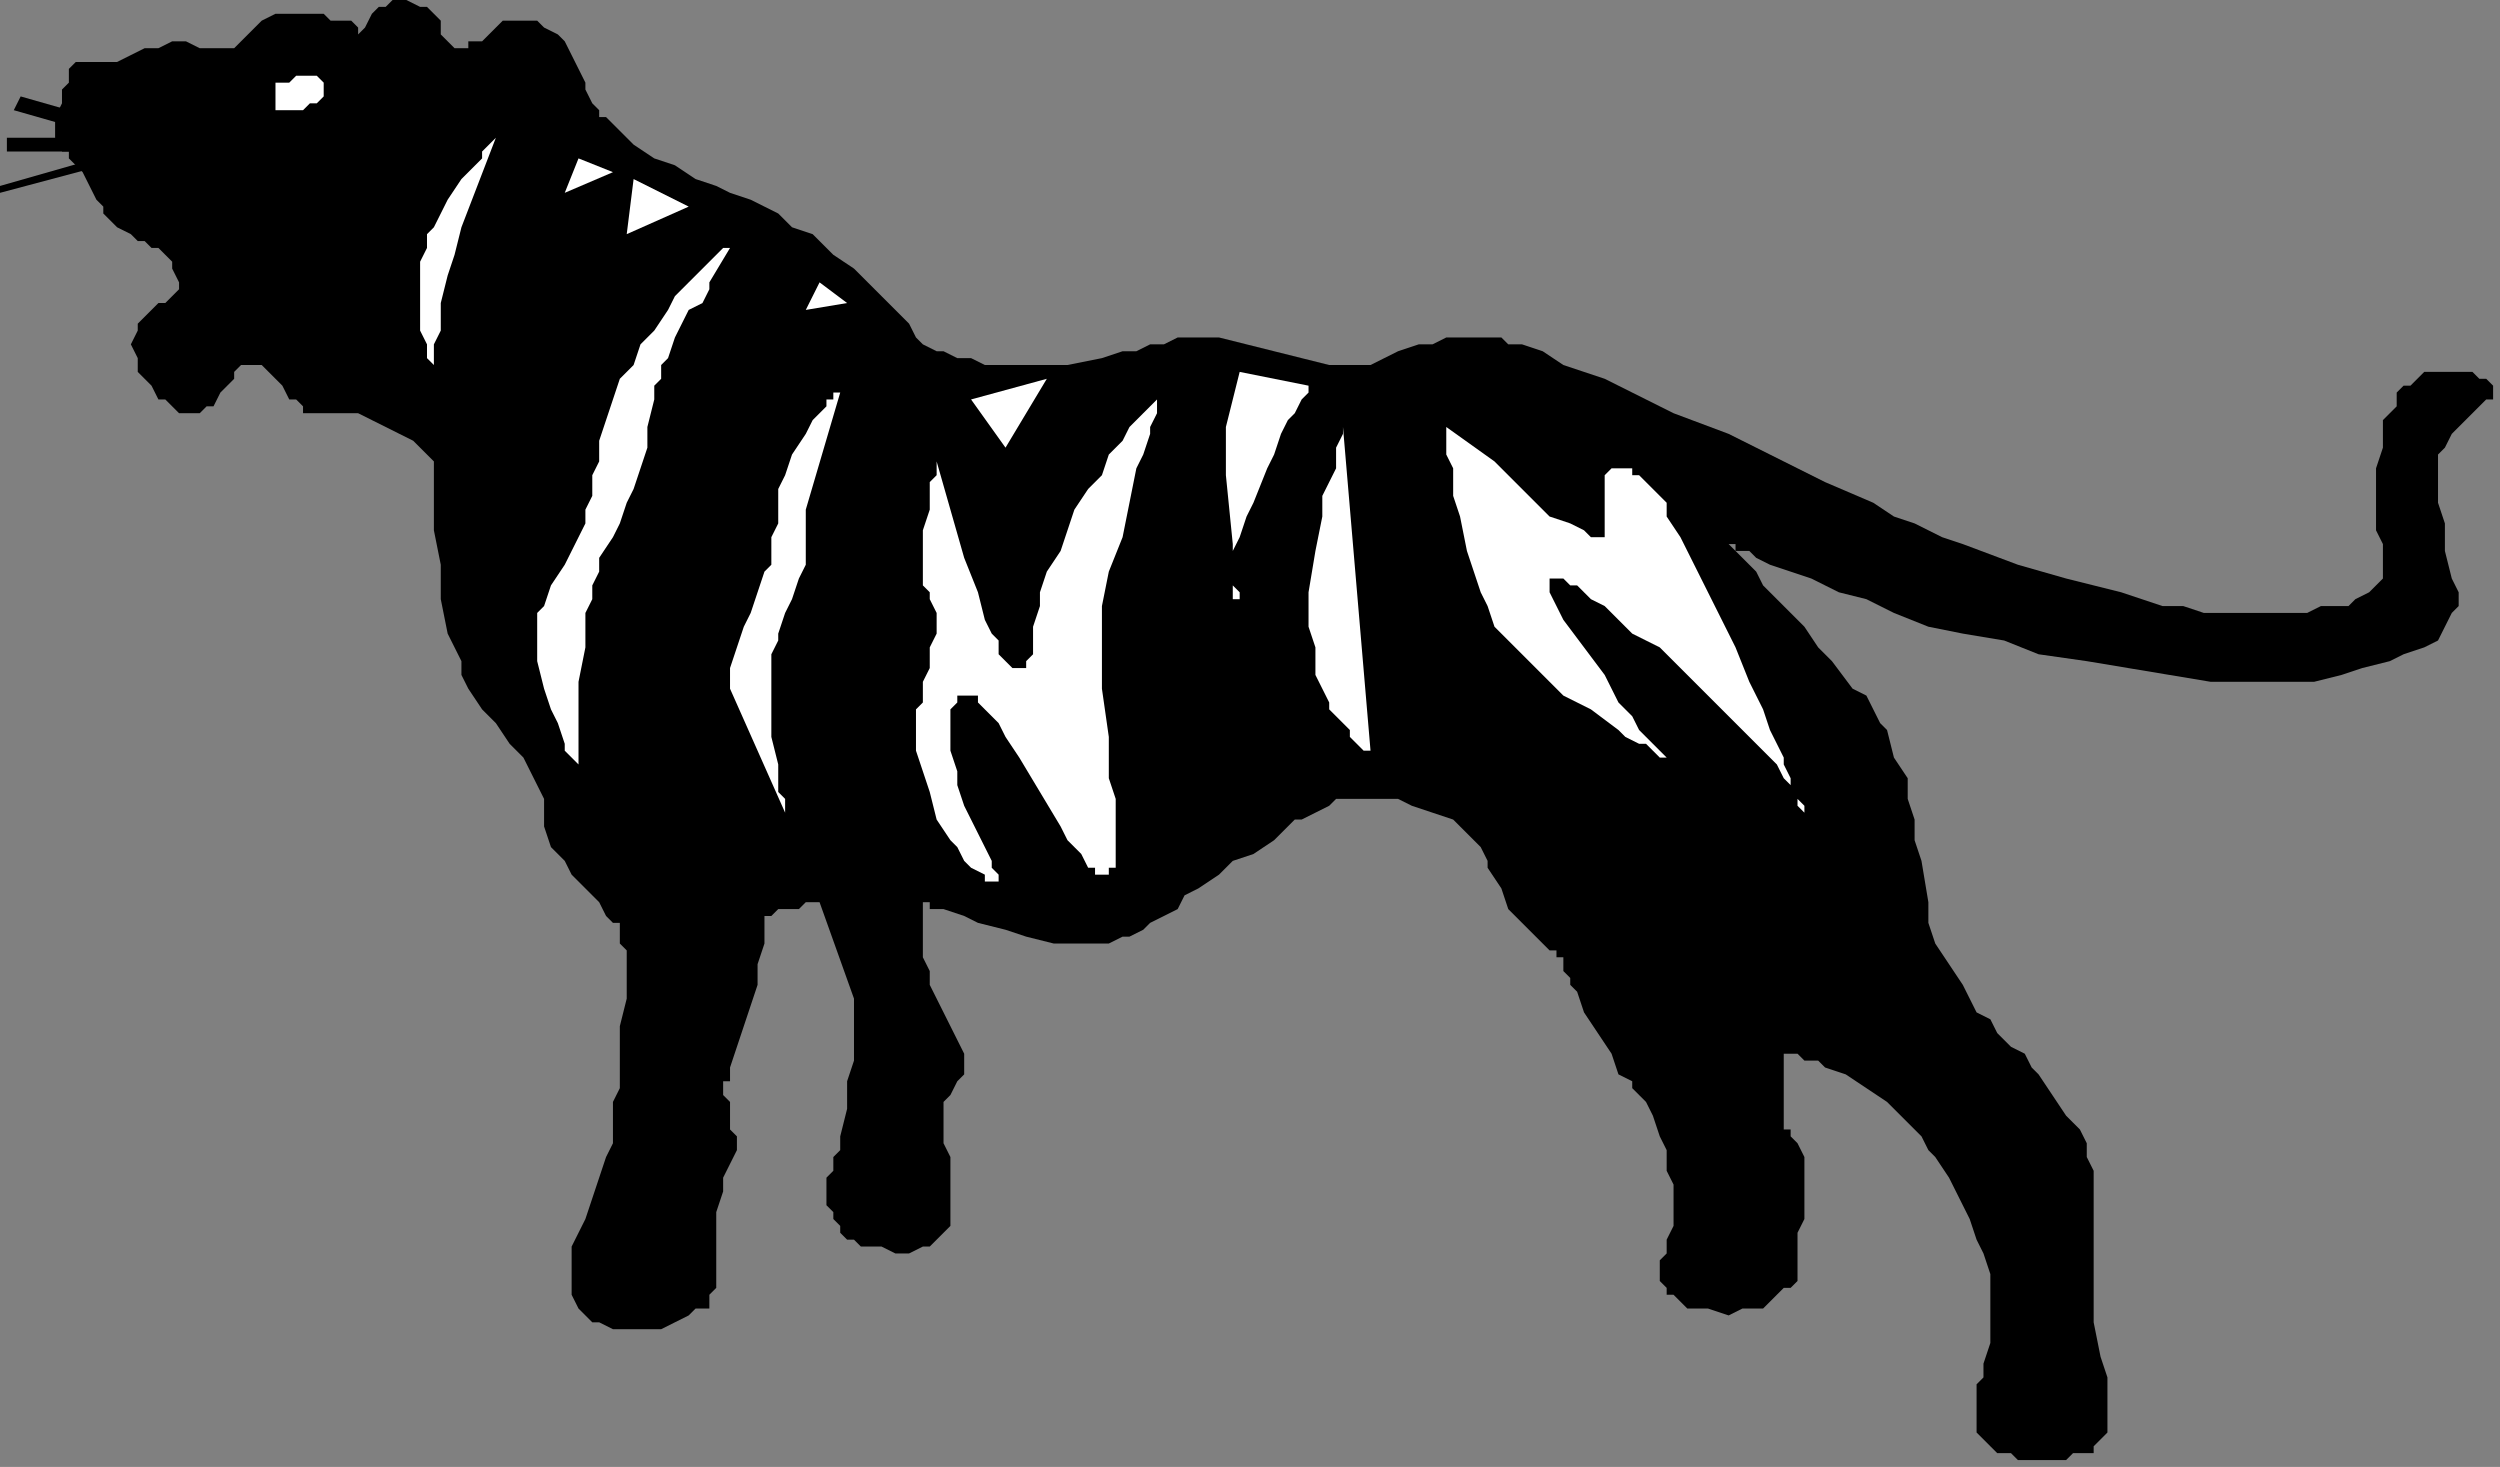
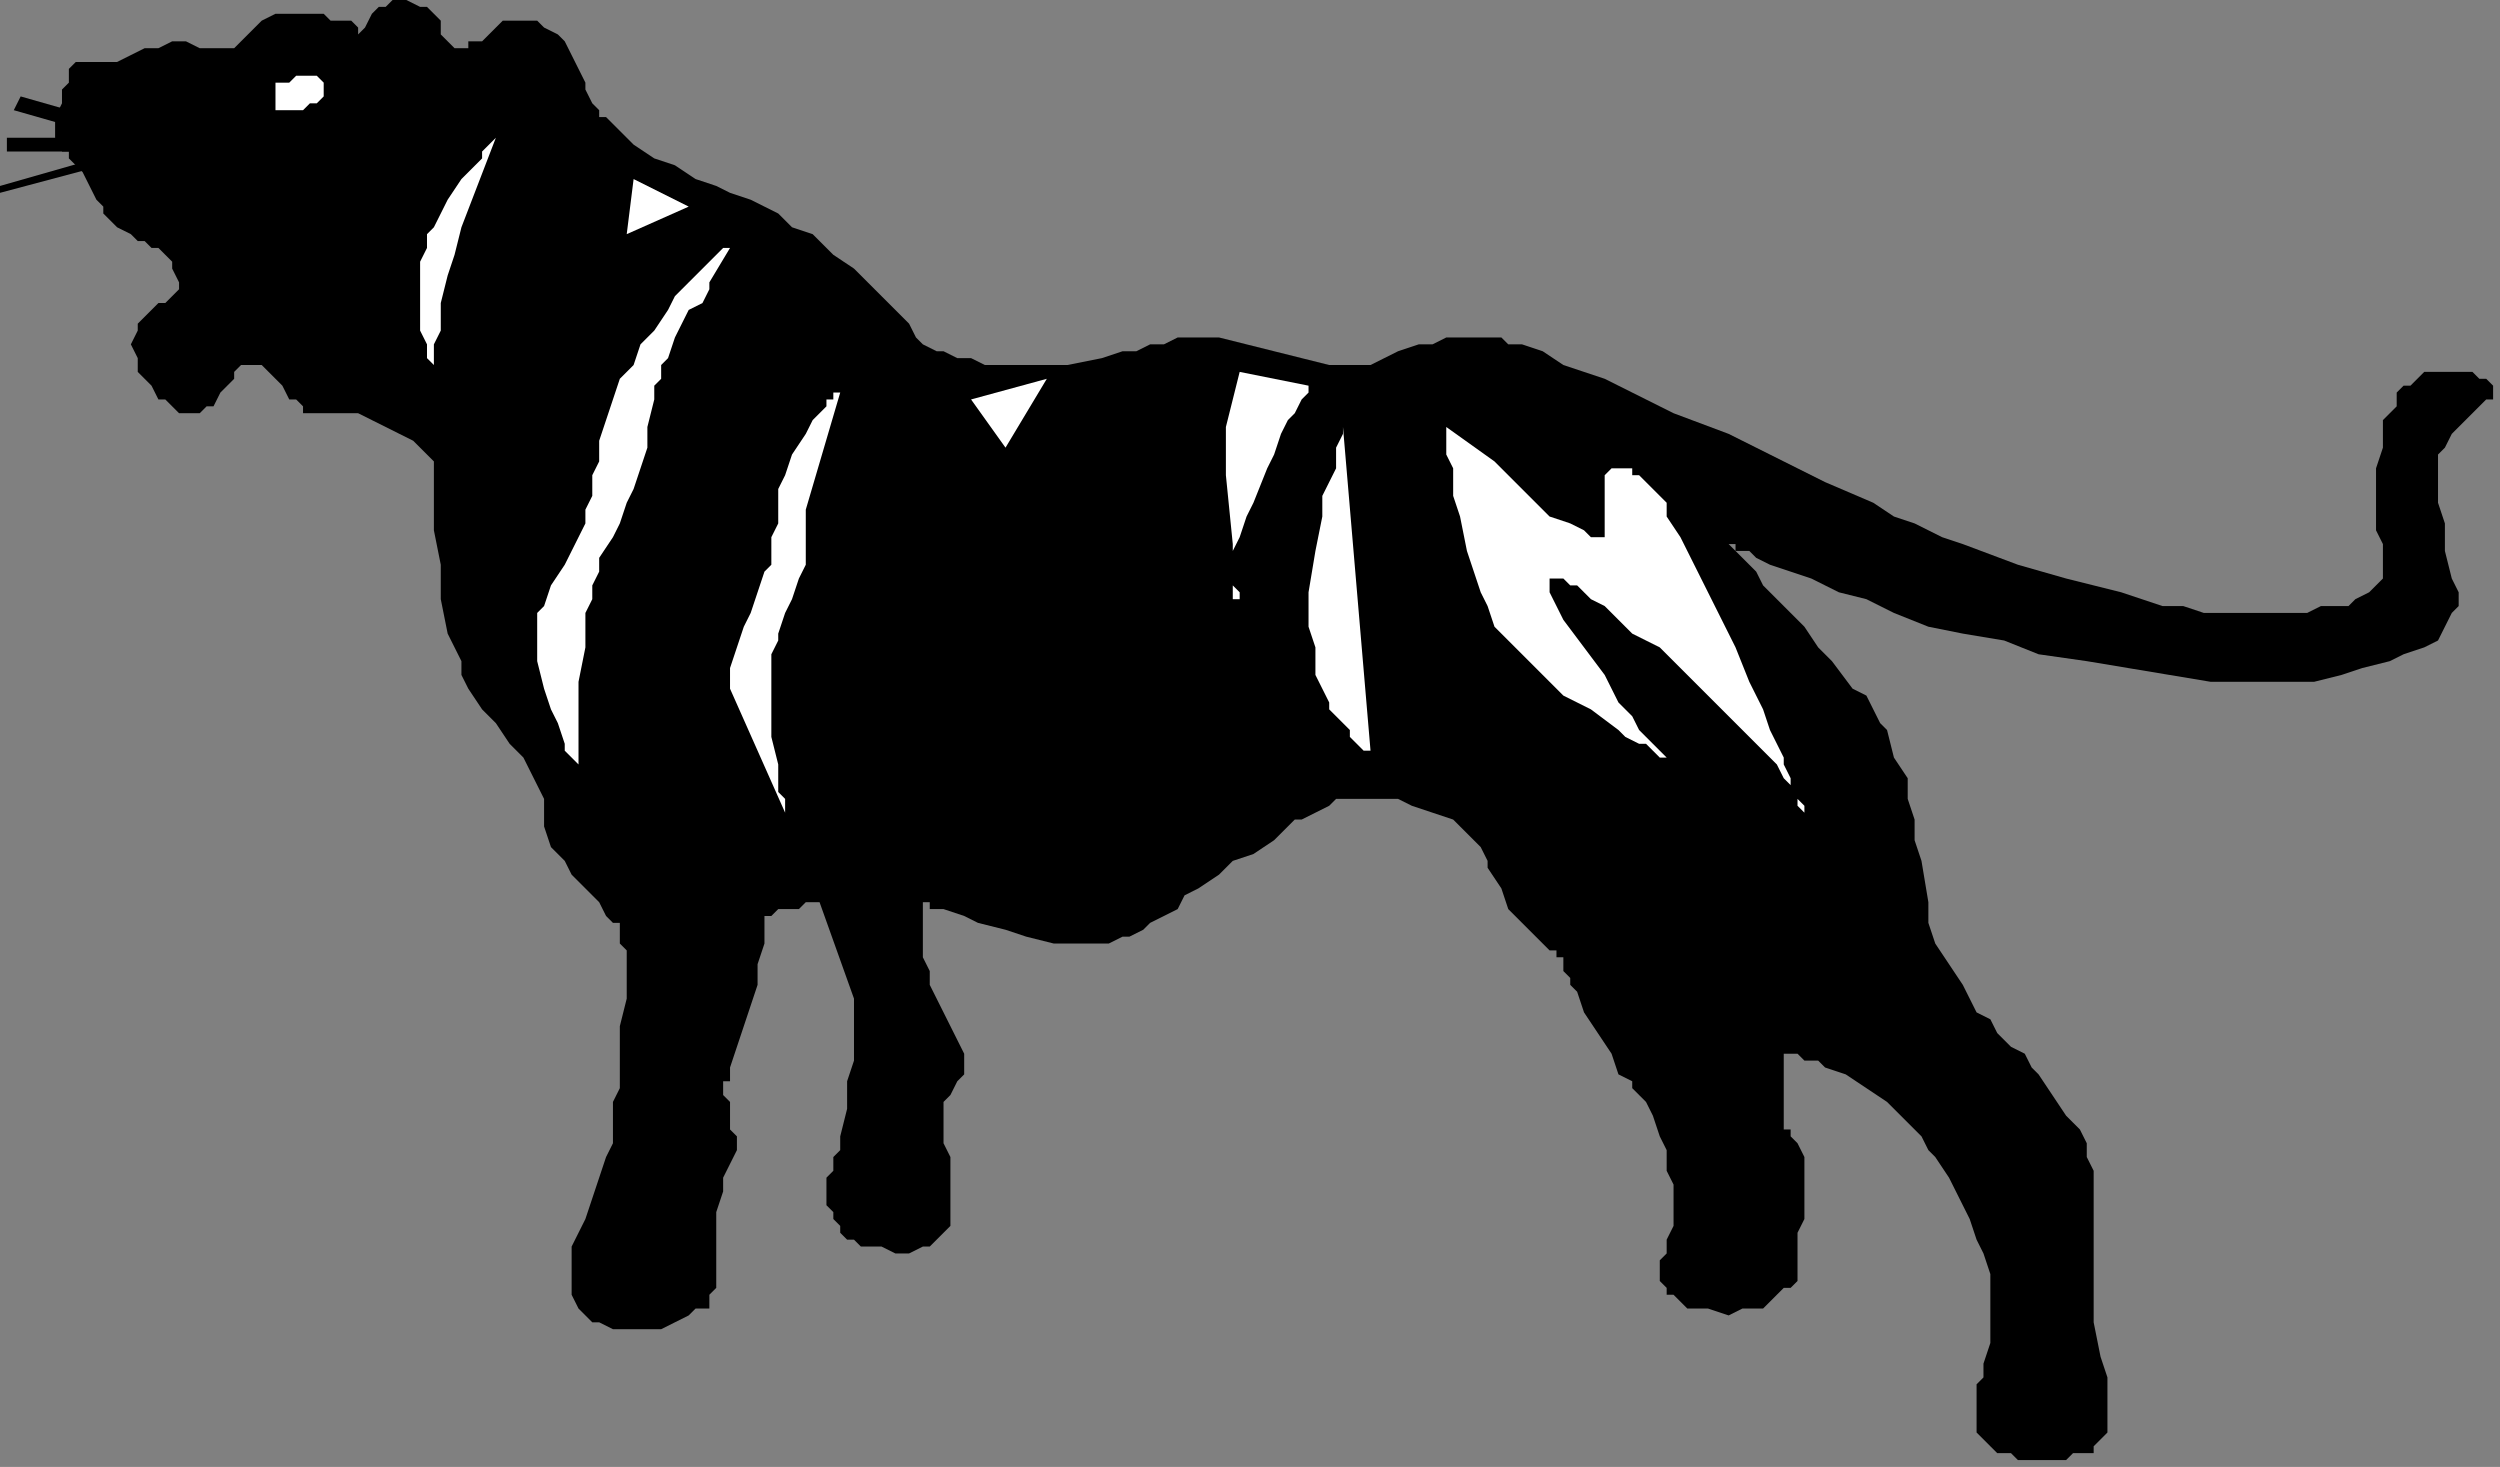
<svg xmlns="http://www.w3.org/2000/svg" xmlns:ns1="http://sodipodi.sourceforge.net/DTD/sodipodi-0.dtd" xmlns:ns2="http://www.inkscape.org/namespaces/inkscape" version="1.0" width="96.044mm" height="56.356mm" id="svg37" ns1:docname="WCATS003.WMF">
  <rect width="100%" height="100%" fill="#808080" stroke="none" />
  <ns1:namedview pagecolor="#ffffff" bordercolor="#666666" borderopacity="1" objecttolerance="10" gridtolerance="10" guidetolerance="10" ns2:pageopacity="0" ns2:pageshadow="2" ns2:window-width="640" ns2:window-height="480" id="namedview39" />
  <defs id="defs3">
    <pattern id="WMFhbasepattern" patternUnits="userSpaceOnUse" width="6" height="6" x="0" y="0" />
  </defs>
  <path style="fill:#000000;fill-rule:evenodd;fill-opacity:1;stroke:none;" d="  M 134,50   L 133,49   L 132,47   L 130,45   L 124,39   L 121,37   L 118,34   L 115,33   L 114,32   L 113,31   L 111,30   L 109,29   L 106,28   L 104,27   L 101,26   L 98,24   L 95,23   L 92,21   L 91,20   L 90,19   L 89,18   L 88,17   L 87,17   L 87,16   L 86,15   L 85,13   L 85,12   L 84,10   L 83,8   L 82,6   L 81,5   L 79,4   L 78,3   L 78,3   L 77,3   L 76,3   L 75,3   L 73,3   L 72,4   L 71,5   L 70,6   L 68,6   L 68,7   L 67,7   L 66,7   L 66,7   L 65,6   L 65,6   L 64,5   L 64,4   L 64,3   L 63,2   L 62,1   L 61,1   L 59,0   L 58,0   L 57,0   L 57,0   L 56,1   L 55,1   L 54,2   L 53,4   L 53,4   L 52,5   L 52,5   L 52,5   L 52,4   L 52,4   L 51,3   L 51,3   L 50,3   L 49,3   L 48,3   L 47,2   L 45,2   L 44,2   L 42,2   L 40,2   L 38,3   L 37,4   L 36,5   L 35,6   L 34,7   L 34,7   L 34,7   L 34,7   L 34,7   L 33,7   L 33,7   L 31,7   L 29,7   L 27,6   L 25,6   L 23,7   L 21,7   L 19,8   L 17,9   L 16,9   L 13,9   L 12,9   L 11,9   L 10,10   L 10,10   L 10,10   L 10,11   L 10,12   L 9,13   L 9,15   L 8,17   L 8,20   L 9,21   L 9,22   L 10,22   L 10,23   L 11,24   L 12,25   L 13,27   L 14,29   L 15,30   L 15,31   L 17,33   L 19,34   L 20,35   L 21,35   L 22,36   L 23,36   L 23,36   L 23,36   L 24,37   L 24,37   L 25,38   L 25,39   L 26,41   L 26,42   L 25,43   L 25,43   L 24,44   L 23,44   L 22,45   L 22,45   L 21,46   L 20,47   L 20,48   L 20,48   L 19,50   L 20,52   L 20,54   L 22,56   L 23,58   L 24,58   L 25,59   L 26,60   L 27,60   L 28,60   L 29,60   L 30,59   L 31,59   L 32,57   L 33,56   L 34,55   L 34,54   L 35,53   L 36,53   L 36,53   L 36,53   L 37,53   L 38,53   L 39,54   L 40,55   L 41,56   L 42,58   L 43,58   L 44,59   L 44,60   L 45,60   L 46,60   L 47,60   L 50,60   L 52,60   L 54,61   L 56,62   L 58,63   L 60,64   L 62,66   L 62,66   L 63,67   L 63,68   L 63,68   L 63,71   L 63,73   L 63,75   L 63,77   L 64,82   L 64,87   L 65,92   L 66,94   L 67,96   L 67,98   L 68,100   L 70,103   L 72,105   L 74,108   L 76,110   L 77,112   L 78,114   L 79,116   L 79,118   L 79,119   L 79,120   L 80,123   L 82,125   L 83,127   L 85,129   L 87,131   L 88,133   L 89,134   L 90,134   L 90,135   L 90,136   L 90,137   L 91,138   L 91,141   L 91,145   L 90,149   L 90,152   L 90,154   L 90,155   L 90,157   L 90,158   L 89,160   L 89,163   L 89,166   L 88,168   L 87,171   L 86,174   L 85,177   L 84,179   L 83,181   L 83,183   L 83,185   L 83,187   L 83,188   L 84,190   L 85,191   L 86,192   L 87,192   L 89,193   L 91,193   L 93,193   L 96,193   L 98,192   L 100,191   L 101,190   L 103,190   L 103,189   L 103,188   L 104,187   L 104,186   L 104,184   L 104,181   L 104,176   L 105,173   L 105,172   L 105,171   L 106,169   L 107,167   L 107,165   L 106,164   L 106,162   L 106,160   L 105,159   L 105,158   L 105,157   L 106,157   L 106,156   L 106,155   L 107,152   L 108,149   L 109,146   L 110,143   L 110,140   L 111,137   L 111,135   L 111,134   L 111,133   L 112,133   L 113,132   L 114,132   L 115,132   L 116,132   L 117,131   L 119,131   L 124,145   L 124,147   L 124,149   L 124,150   L 124,154   L 123,157   L 123,161   L 122,165   L 122,167   L 121,168   L 121,170   L 120,171   L 120,173   L 120,174   L 120,175   L 121,176   L 121,177   L 122,178   L 122,179   L 123,180   L 124,180   L 125,181   L 127,181   L 128,181   L 130,182   L 132,182   L 134,181   L 135,181   L 136,180   L 137,179   L 138,178   L 138,177   L 138,176   L 138,174   L 138,171   L 138,168   L 137,166   L 137,165   L 137,164   L 137,163   L 137,161   L 137,160   L 138,159   L 139,157   L 139,157   L 140,156   L 140,155   L 140,153   L 139,151   L 135,143   L 135,141   L 134,139   L 134,131   L 135,131   L 135,132   L 135,132   L 136,132   L 137,132   L 137,132   L 140,133   L 142,134   L 146,135   L 149,136   L 153,137   L 155,137   L 157,137   L 158,137   L 160,137   L 161,137   L 163,136   L 164,136   L 166,135   L 167,134   L 169,133   L 171,132   L 172,130   L 174,129   L 177,127   L 179,125   L 182,124   L 185,122   L 187,120   L 188,119   L 189,119   L 191,118   L 193,117   L 194,116   L 196,116   L 198,116   L 200,116   L 203,116   L 205,117   L 208,118   L 211,119   L 212,120   L 213,121   L 214,122   L 215,123   L 216,125   L 216,126   L 218,129   L 219,132   L 221,134   L 223,136   L 224,137   L 225,138   L 226,138   L 226,139   L 227,139   L 227,139   L 227,139   L 227,140   L 227,140   L 227,141   L 228,142   L 228,143   L 229,144   L 230,147   L 232,150   L 234,153   L 235,156   L 237,157   L 237,158   L 239,160   L 240,162   L 241,165   L 242,167   L 242,170   L 243,172   L 243,174   L 243,176   L 243,178   L 242,180   L 242,182   L 241,183   L 241,184   L 241,186   L 241,186   L 242,187   L 242,188   L 243,188   L 244,189   L 245,190   L 248,190   L 251,191   L 253,190   L 254,190   L 255,190   L 256,190   L 257,189   L 258,188   L 259,187   L 260,187   L 261,186   L 261,184   L 261,183   L 261,182   L 261,179   L 262,177   L 262,175   L 262,173   L 262,171   L 262,169   L 262,168   L 261,166   L 260,165   L 260,164   L 259,164   L 259,163   L 259,162   L 259,161   L 259,153   L 259,153   L 259,153   L 260,153   L 260,153   L 261,153   L 262,154   L 264,154   L 265,155   L 268,156   L 271,158   L 274,160   L 277,163   L 279,165   L 280,167   L 281,168   L 283,171   L 284,173   L 285,175   L 286,177   L 287,180   L 288,182   L 289,185   L 289,188   L 289,190   L 289,193   L 289,195   L 288,198   L 288,200   L 287,201   L 287,202   L 287,204   L 287,206   L 287,208   L 288,209   L 289,210   L 290,211   L 292,211   L 293,212   L 295,212   L 296,212   L 298,212   L 300,212   L 301,211   L 302,211   L 304,211   L 304,210   L 305,209   L 306,208   L 306,207   L 306,205   L 306,204   L 306,202   L 306,200   L 305,197   L 304,192   L 304,188   L 304,184   L 304,181   L 304,177   L 304,174   L 304,172   L 304,170   L 303,168   L 303,166   L 302,164   L 300,162   L 298,159   L 296,156   L 295,155   L 294,153   L 292,152   L 290,150   L 289,148   L 287,147   L 286,145   L 285,143   L 283,140   L 281,137   L 280,134   L 280,131   L 279,125   L 278,122   L 278,119   L 277,116   L 277,113   L 275,110   L 274,106   L 273,105   L 272,103   L 271,101   L 269,100   L 266,96   L 264,94   L 262,91   L 260,89   L 258,87   L 256,85   L 255,83   L 254,82   L 253,81   L 252,80   L 252,80   L 251,79   L 251,79   L 251,79   L 251,79   L 251,79   L 251,79   L 252,79   L 252,80   L 253,80   L 254,80   L 255,81   L 257,82   L 260,83   L 263,84   L 267,86   L 271,87   L 275,89   L 280,91   L 285,92   L 291,93   L 296,95   L 303,96   L 309,97   L 315,98   L 321,99   L 326,99   L 331,99   L 336,99   L 340,98   L 343,97   L 347,96   L 349,95   L 352,94   L 354,93   L 355,91   L 356,89   L 357,88   L 357,86   L 356,84   L 355,80   L 355,76   L 354,73   L 354,70   L 354,69   L 354,67   L 354,66   L 355,65   L 356,63   L 357,62   L 358,61   L 359,60   L 360,59   L 361,58   L 362,58   L 362,57   L 362,56   L 361,55   L 361,55   L 360,55   L 359,54   L 358,54   L 356,54   L 353,54   L 352,54   L 351,55   L 350,56   L 349,56   L 348,57   L 348,59   L 347,60   L 346,61   L 346,65   L 345,68   L 345,72   L 345,75   L 345,77   L 346,79   L 346,80   L 346,81   L 346,83   L 346,84   L 345,85   L 345,85   L 344,86   L 342,87   L 341,88   L 339,88   L 337,88   L 335,89   L 333,89   L 330,89   L 328,89   L 325,89   L 323,89   L 320,89   L 317,88   L 314,88   L 311,87   L 308,86   L 304,85   L 300,84   L 293,82   L 285,79   L 282,78   L 278,76   L 275,75   L 272,73   L 265,70   L 251,63   L 243,60   L 237,57   L 233,55   L 230,54   L 227,53   L 224,51   L 221,50   L 219,50   L 218,49   L 216,49   L 214,49   L 212,49   L 210,49   L 208,50   L 206,50   L 203,51   L 201,52   L 199,53   L 197,53   L 195,53   L 193,53   L 189,52   L 181,50   L 177,49   L 175,49   L 173,49   L 171,49   L 169,50   L 167,50   L 165,51   L 163,51   L 160,52   L 155,53   L 150,53   L 148,53   L 145,53   L 143,53   L 141,52   L 139,52   L 137,51   L 136,51   L 134,50  z " id="path5" />
  <path style="fill:#000000;fill-rule:evenodd;fill-opacity:1;stroke:none;" d="  M 3,14   L 2,16   L 16,20   L 17,18   L 3,14  z " id="path7" />
  <path style="fill:#000000;fill-rule:evenodd;fill-opacity:1;stroke:none;" d="  M 1,20   L 15,20   L 15,22   L 1,22   z " id="path9" />
  <path style="fill:#000000;fill-rule:evenodd;fill-opacity:1;stroke:none;" d="  M 0,27   L 0,28   L 15,24   L 14,23   L 0,27  z " id="path11" />
-   <path style="fill:#ffffff;fill-rule:evenodd;fill-opacity:1;stroke:none;" d="  M 84,23   L 82,28   L 89,25   L 84,23  z " id="path13" />
  <path style="fill:#ffffff;fill-rule:evenodd;fill-opacity:1;stroke:none;" d="  M 92,26   L 91,34   L 100,30   L 92,26  z " id="path15" />
-   <path style="fill:#ffffff;fill-rule:evenodd;fill-opacity:1;stroke:none;" d="  M 119,41   L 117,45   L 123,44   L 119,41  z " id="path17" />
  <path style="fill:#ffffff;fill-rule:evenodd;fill-opacity:1;stroke:none;" d="  M 141,58   L 146,65   L 152,55   L 141,58  z " id="path19" />
  <path style="fill:#ffffff;fill-rule:evenodd;fill-opacity:1;stroke:none;" d="  M 180,54   L 190,56   L 190,56   L 190,56   L 190,57   L 189,58   L 188,60   L 187,61   L 186,63   L 185,66   L 184,68   L 182,73   L 181,75   L 180,78   L 179,80   L 179,82   L 179,84   L 179,85   L 179,86   L 179,86   L 179,87   L 179,87   L 180,87   L 180,86   L 179,85   L 179,83   L 179,81   L 179,79   L 178,69   L 178,67   L 178,65   L 178,63   L 178,62   L 180,54  z " id="path21" />
  <path style="fill:#ffffff;fill-rule:evenodd;fill-opacity:1;stroke:none;" d="  M 122,57   L 122,57   L 121,57   L 121,58   L 120,58   L 120,59   L 119,60   L 118,61   L 117,63   L 115,66   L 114,69   L 113,71   L 113,73   L 113,74   L 113,76   L 112,78   L 112,80   L 112,82   L 111,83   L 110,86   L 109,89   L 108,91   L 107,94   L 106,97   L 106,98   L 106,100   L 114,118   L 114,118   L 114,117   L 114,116   L 113,115   L 113,113   L 113,111   L 112,107   L 112,103   L 112,98   L 112,96   L 112,95   L 113,93   L 113,92   L 114,89   L 115,87   L 116,84   L 117,82   L 117,79   L 117,77   L 117,75   L 117,74   L 122,57  z " id="path23" />
  <path style="fill:#ffffff;fill-rule:evenodd;fill-opacity:1;stroke:none;" d="  M 106,36   L 105,36   L 105,36   L 104,37   L 103,38   L 101,40   L 100,41   L 98,43   L 97,45   L 95,48   L 93,50   L 92,53   L 90,55   L 89,58   L 88,61   L 87,64   L 87,67   L 86,69   L 86,72   L 85,74   L 85,76   L 84,78   L 83,80   L 82,82   L 80,85   L 79,88   L 78,89   L 78,90   L 78,92   L 78,93   L 78,96   L 79,100   L 80,103   L 81,105   L 82,108   L 82,109   L 83,110   L 83,110   L 84,111   L 84,111   L 84,111   L 84,109   L 84,108   L 84,106   L 84,104   L 84,102   L 84,99   L 85,94   L 85,89   L 86,87   L 86,85   L 87,83   L 87,81   L 89,78   L 90,76   L 91,73   L 92,71   L 93,68   L 94,65   L 94,62   L 95,58   L 95,56   L 96,55   L 96,53   L 97,52   L 98,49   L 99,47   L 100,45   L 102,44   L 103,42   L 103,41   L 106,36  z " id="path25" />
  <path style="fill:#ffffff;fill-rule:evenodd;fill-opacity:1;stroke:none;" d="  M 72,20   L 72,20   L 72,20   L 71,21   L 70,22   L 70,23   L 69,24   L 67,26   L 65,29   L 63,33   L 62,34   L 62,36   L 61,38   L 61,39   L 61,42   L 61,45   L 61,48   L 62,50   L 62,52   L 63,53   L 63,53   L 63,54   L 63,54   L 63,54   L 63,53   L 63,53   L 63,52   L 63,51   L 63,50   L 64,48   L 64,47   L 64,44   L 65,40   L 66,37   L 67,33   L 72,20  z " id="path27" />
-   <path style="fill:#ffffff;fill-rule:evenodd;fill-opacity:1;stroke:none;" d="  M 136,67   L 136,67   L 136,68   L 136,68   L 136,69   L 135,70   L 135,71   L 135,74   L 134,77   L 134,80   L 134,83   L 134,85   L 135,86   L 135,87   L 136,89   L 136,92   L 135,94   L 135,97   L 134,99   L 134,100   L 134,102   L 133,103   L 133,105   L 133,106   L 133,107   L 133,108   L 133,109   L 134,112   L 135,115   L 136,119   L 138,122   L 139,123   L 140,125   L 141,126   L 143,127   L 143,128   L 144,128   L 144,128   L 145,128   L 145,128   L 145,128   L 145,127   L 144,126   L 144,125   L 143,123   L 142,121   L 141,119   L 140,117   L 139,114   L 139,112   L 138,109   L 138,107   L 138,105   L 138,103   L 139,102   L 139,101   L 140,101   L 140,101   L 140,101   L 141,101   L 142,101   L 142,102   L 143,103   L 145,105   L 146,107   L 148,110   L 151,115   L 154,120   L 155,122   L 157,124   L 158,126   L 159,126   L 159,127   L 160,127   L 161,127   L 161,127   L 161,126   L 162,126   L 162,125   L 162,125   L 162,124   L 162,122   L 162,119   L 162,116   L 161,113   L 161,107   L 160,100   L 160,97   L 160,94   L 160,91   L 160,88   L 161,83   L 163,78   L 164,73   L 165,68   L 166,66   L 167,63   L 167,62   L 168,60   L 168,59   L 168,58   L 168,57   L 169,57   L 168,57   L 168,58   L 167,59   L 166,60   L 164,62   L 163,64   L 161,66   L 160,69   L 158,71   L 156,74   L 155,77   L 154,80   L 152,83   L 151,86   L 151,88   L 150,91   L 150,92   L 150,93   L 150,94   L 150,95   L 149,96   L 149,97   L 148,97   L 148,97   L 147,97   L 146,96   L 145,95   L 145,93   L 144,92   L 143,90   L 142,86   L 140,81   L 136,67  z " id="path29" />
  <path style="fill:#ffffff;fill-rule:evenodd;fill-opacity:1;stroke:none;" d="  M 195,62   L 195,63   L 195,63   L 194,65   L 194,66   L 194,68   L 193,70   L 192,72   L 192,75   L 191,80   L 190,86   L 190,88   L 190,91   L 191,94   L 191,96   L 191,98   L 192,100   L 193,102   L 193,103   L 194,104   L 195,105   L 196,106   L 196,107   L 197,108   L 197,108   L 198,109   L 199,109   L 199,109   L 195,62  z " id="path31" />
  <path style="fill:#ffffff;fill-rule:evenodd;fill-opacity:1;stroke:none;" d="  M 210,62   L 210,62   L 210,63   L 210,64   L 210,66   L 211,68   L 211,70   L 211,72   L 212,75   L 213,80   L 214,83   L 215,86   L 216,88   L 217,91   L 219,93   L 220,94   L 224,98   L 227,101   L 231,103   L 235,106   L 236,107   L 238,108   L 239,108   L 240,109   L 241,110   L 242,110   L 242,110   L 243,111   L 242,110   L 242,110   L 241,109   L 240,108   L 239,107   L 238,106   L 237,104   L 235,102   L 233,98   L 230,94   L 227,90   L 226,88   L 225,86   L 225,85   L 225,85   L 225,84   L 225,84   L 226,84   L 227,84   L 228,85   L 229,85   L 230,86   L 231,87   L 233,88   L 234,89   L 237,92   L 241,94   L 248,101   L 251,104   L 254,107   L 257,110   L 258,111   L 259,113   L 260,114   L 261,115   L 261,116   L 262,117   L 262,118   L 262,118   L 262,118   L 262,118   L 262,118   L 261,117   L 261,116   L 261,115   L 260,114   L 260,113   L 259,111   L 259,110   L 257,106   L 256,103   L 254,99   L 252,94   L 248,86   L 246,82   L 244,78   L 242,75   L 242,73   L 241,72   L 240,71   L 239,70   L 238,69   L 237,69   L 237,68   L 236,68   L 236,68   L 235,68   L 234,68   L 234,68   L 233,69   L 233,70   L 233,73   L 233,76   L 233,77   L 233,78   L 233,78   L 233,78   L 233,78   L 232,78   L 232,78   L 231,78   L 231,78   L 230,77   L 228,76   L 225,75   L 223,73   L 220,70   L 217,67   L 210,62  z " id="path33" />
  <path style="fill:#ffffff;fill-rule:evenodd;fill-opacity:1;stroke:none;" d="  M 40,14   L 40,15   L 40,16   L 41,16   L 41,16   L 43,16   L 43,16   L 44,16   L 45,15   L 46,15   L 47,14   L 47,13   L 47,13   L 47,12   L 47,12   L 46,11   L 46,11   L 44,11   L 43,11   L 42,12   L 41,12   L 40,12   L 40,13   L 40,13   L 40,14  z " id="path35" />
</svg>